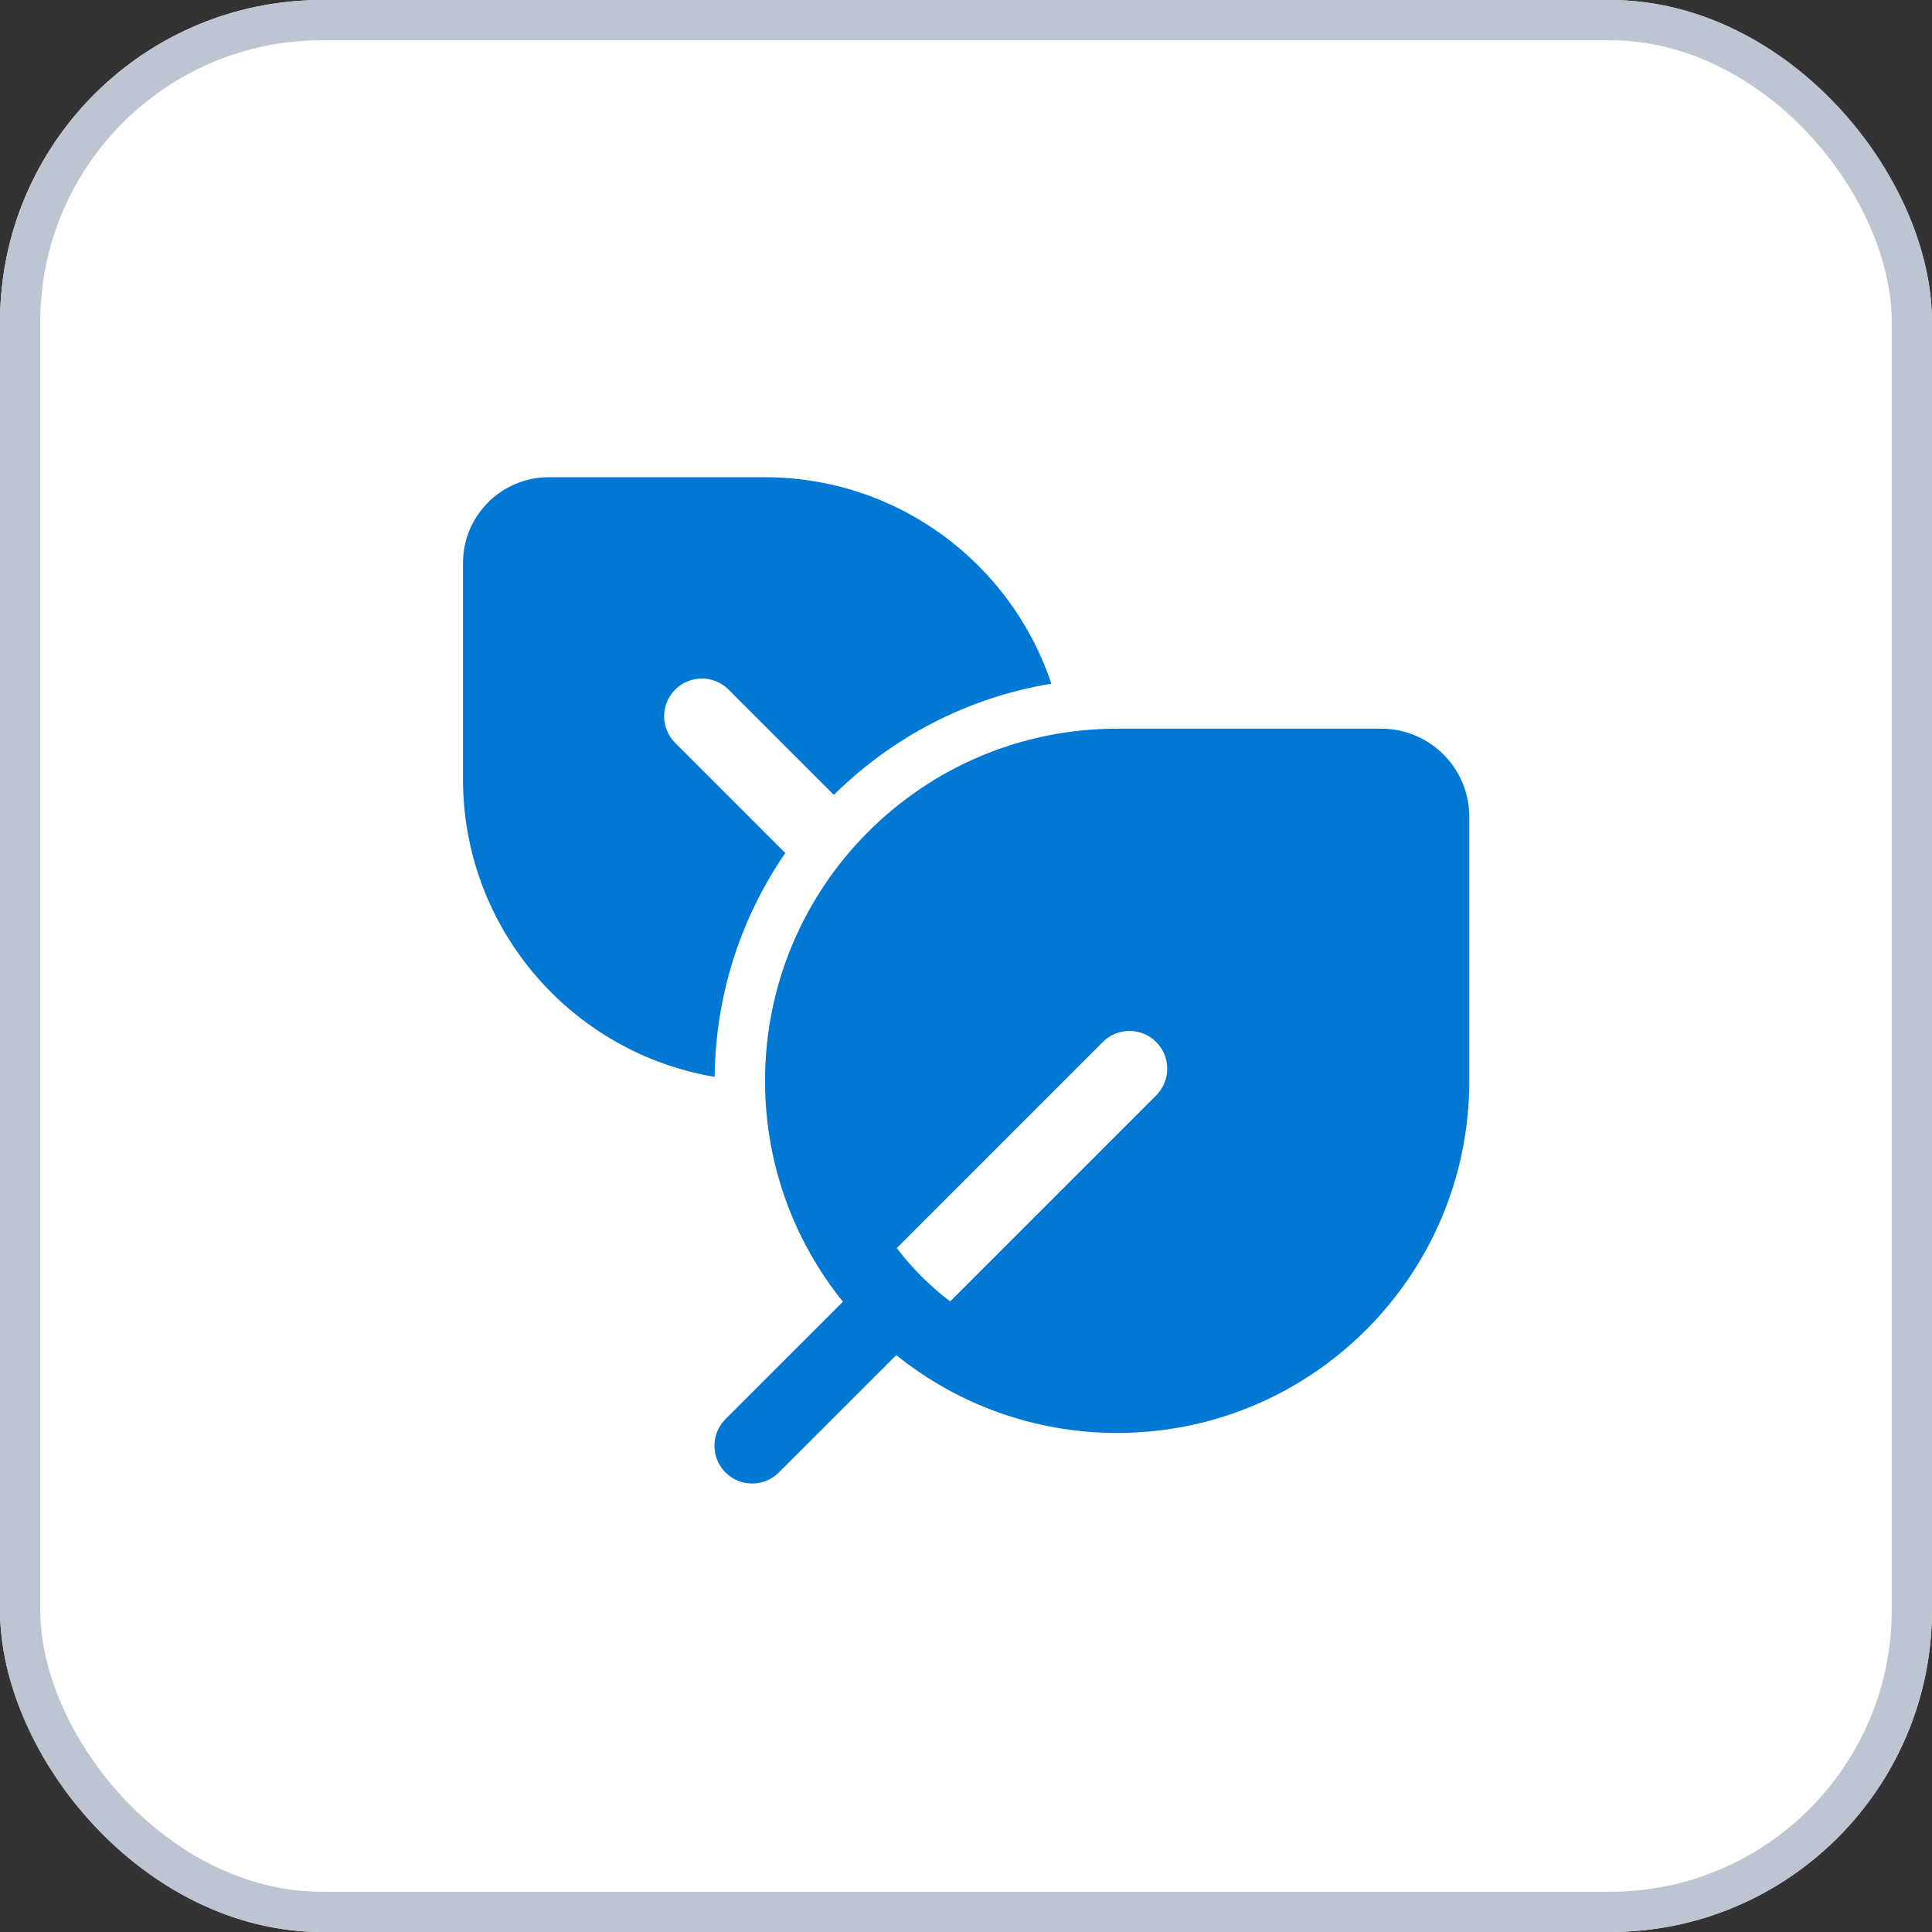
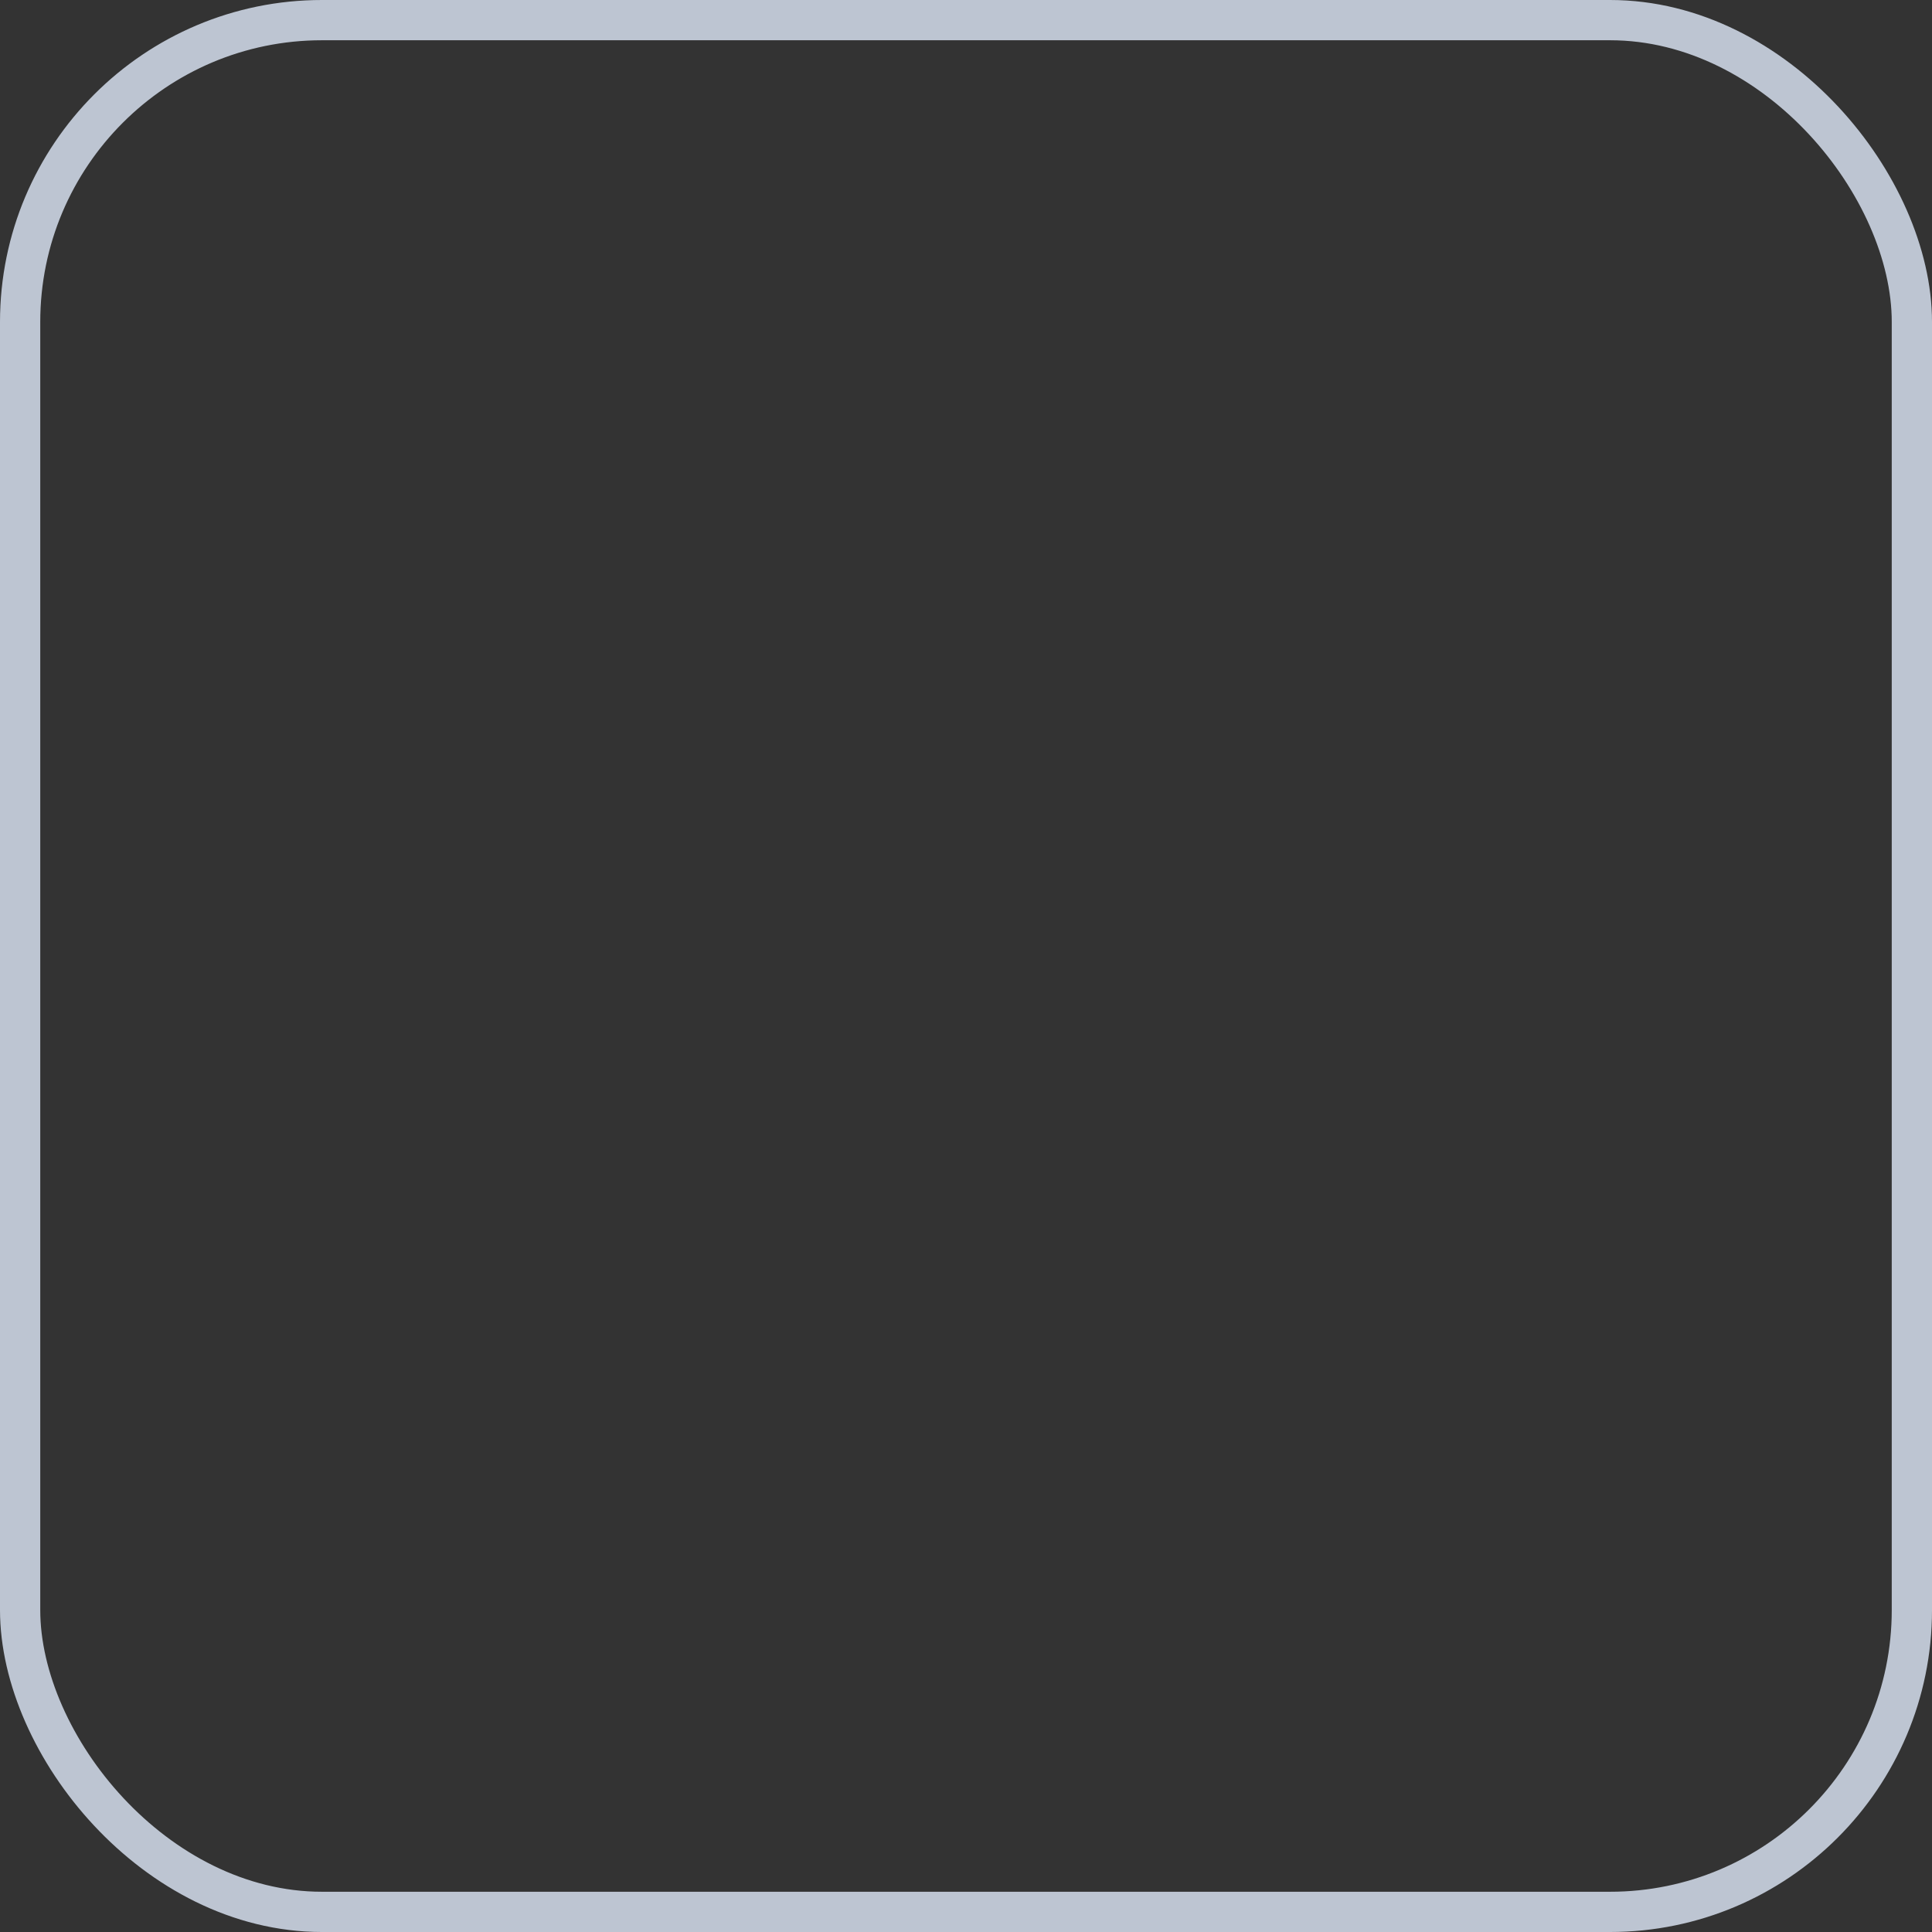
<svg xmlns="http://www.w3.org/2000/svg" width="48" height="48" viewBox="0 0 48 48" fill="none">
  <rect x="0" y="0" width="48" height="48" fill="#333333" stroke="none" />
  <g clip-path="url(#clip0_0_4103)">
-     <rect width="48" height="48" rx="8" fill="white" />
    <g clip-path="url(#clip1_0_4103)">
-       <path d="M13.634 11.857C12.457 11.857 11.503 12.811 11.503 13.988V19.357C11.503 23.075 14.207 26.16 17.756 26.754C17.776 24.691 18.421 22.777 19.51 21.193L16.775 18.458C16.409 18.092 16.409 17.498 16.775 17.132C17.141 16.766 17.734 16.766 18.1 17.132L20.717 19.749C22.158 18.322 24.03 17.329 26.12 16.986C25.128 14.006 22.316 11.857 19.003 11.857H13.634ZM20.942 32.341L18.025 35.257C17.659 35.623 17.658 36.216 18.024 36.583C18.39 36.949 18.984 36.949 19.35 36.583L22.268 33.667C23.769 34.877 25.678 35.601 27.756 35.601C32.587 35.601 36.504 31.684 36.504 26.853V20.292C36.504 19.084 35.525 18.104 34.316 18.104H27.756C22.924 18.104 19.007 22.021 19.007 26.853C19.007 28.931 19.732 30.84 20.942 32.341ZM28.725 27.214L23.606 32.333C23.106 31.953 22.659 31.507 22.28 31.008L27.399 25.888C27.765 25.522 28.359 25.522 28.725 25.888C29.091 26.254 29.091 26.848 28.725 27.214Z" fill="#0078D4" />
-     </g>
+       </g>
  </g>
  <rect x="0.5" y="0.5" width="47" height="47" rx="7.5" stroke="#BDC5D2" />
  <defs>
    <clipPath id="clip0_0_4103">
-       <rect width="48" height="48" rx="8" fill="white" />
-     </clipPath>
+       </clipPath>
    <clipPath id="clip1_0_4103">
-       <rect width="30" height="30" fill="white" transform="translate(9 9)" />
-     </clipPath>
+       </clipPath>
  </defs>
</svg>